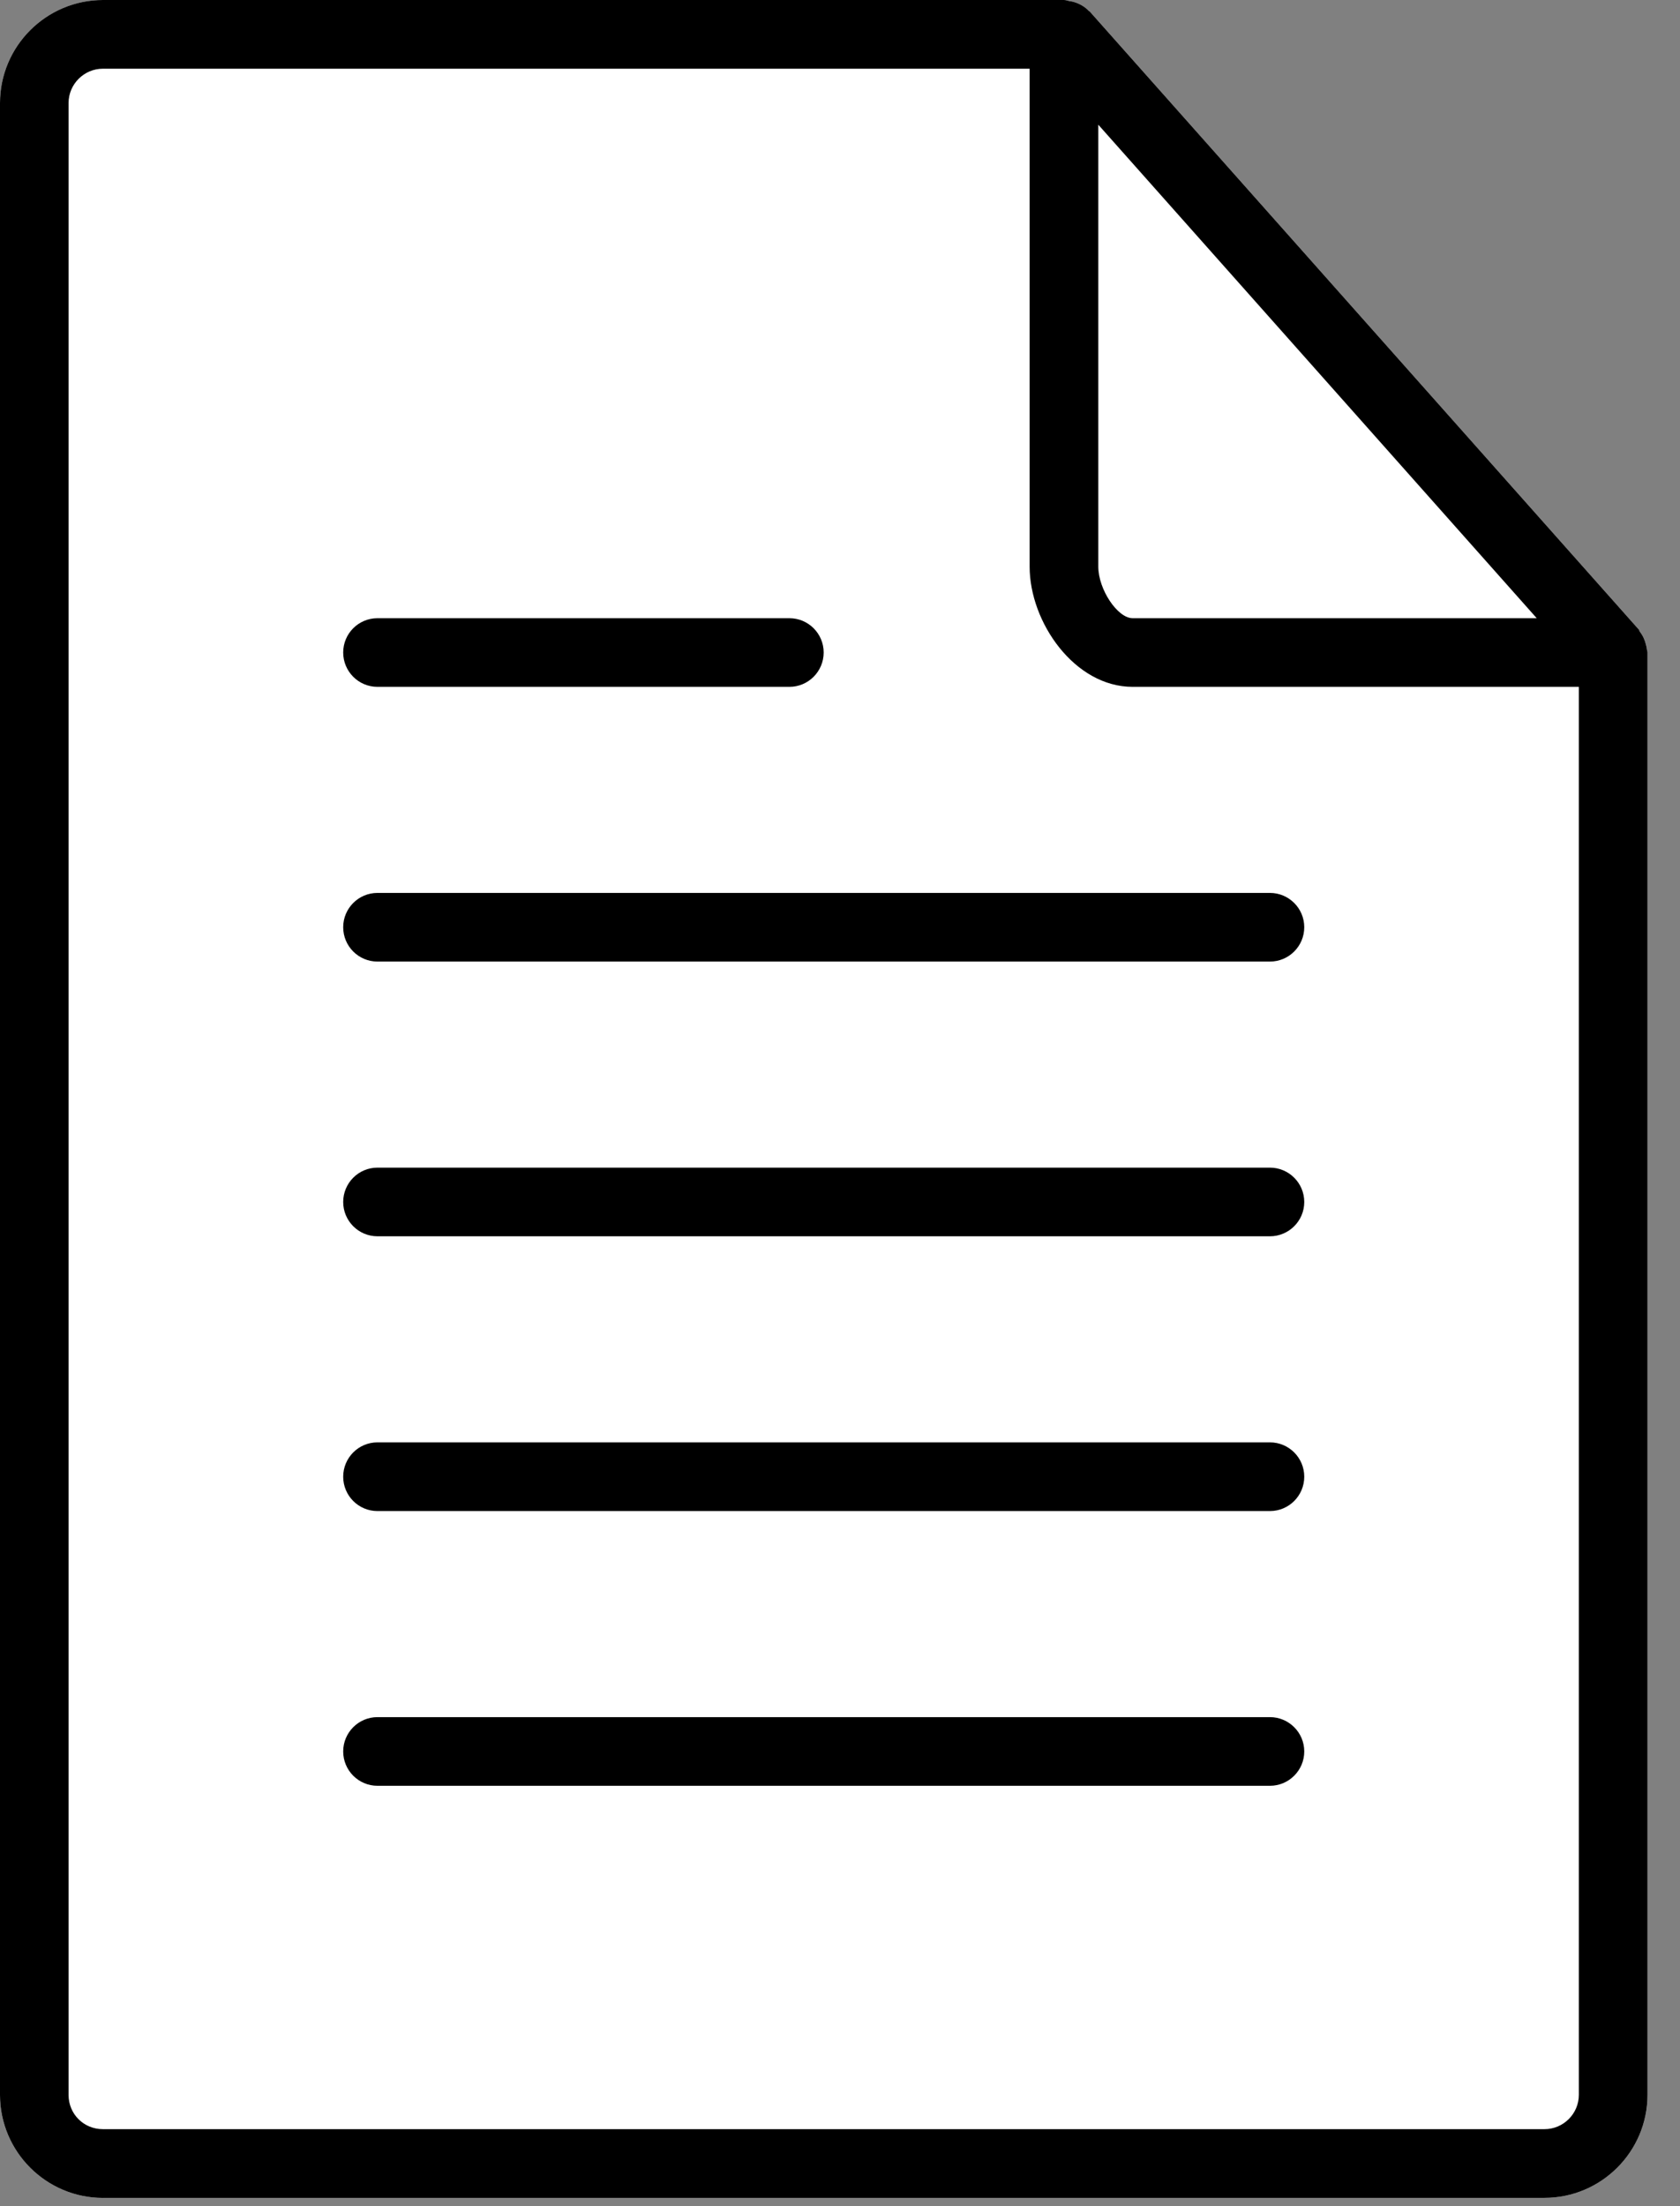
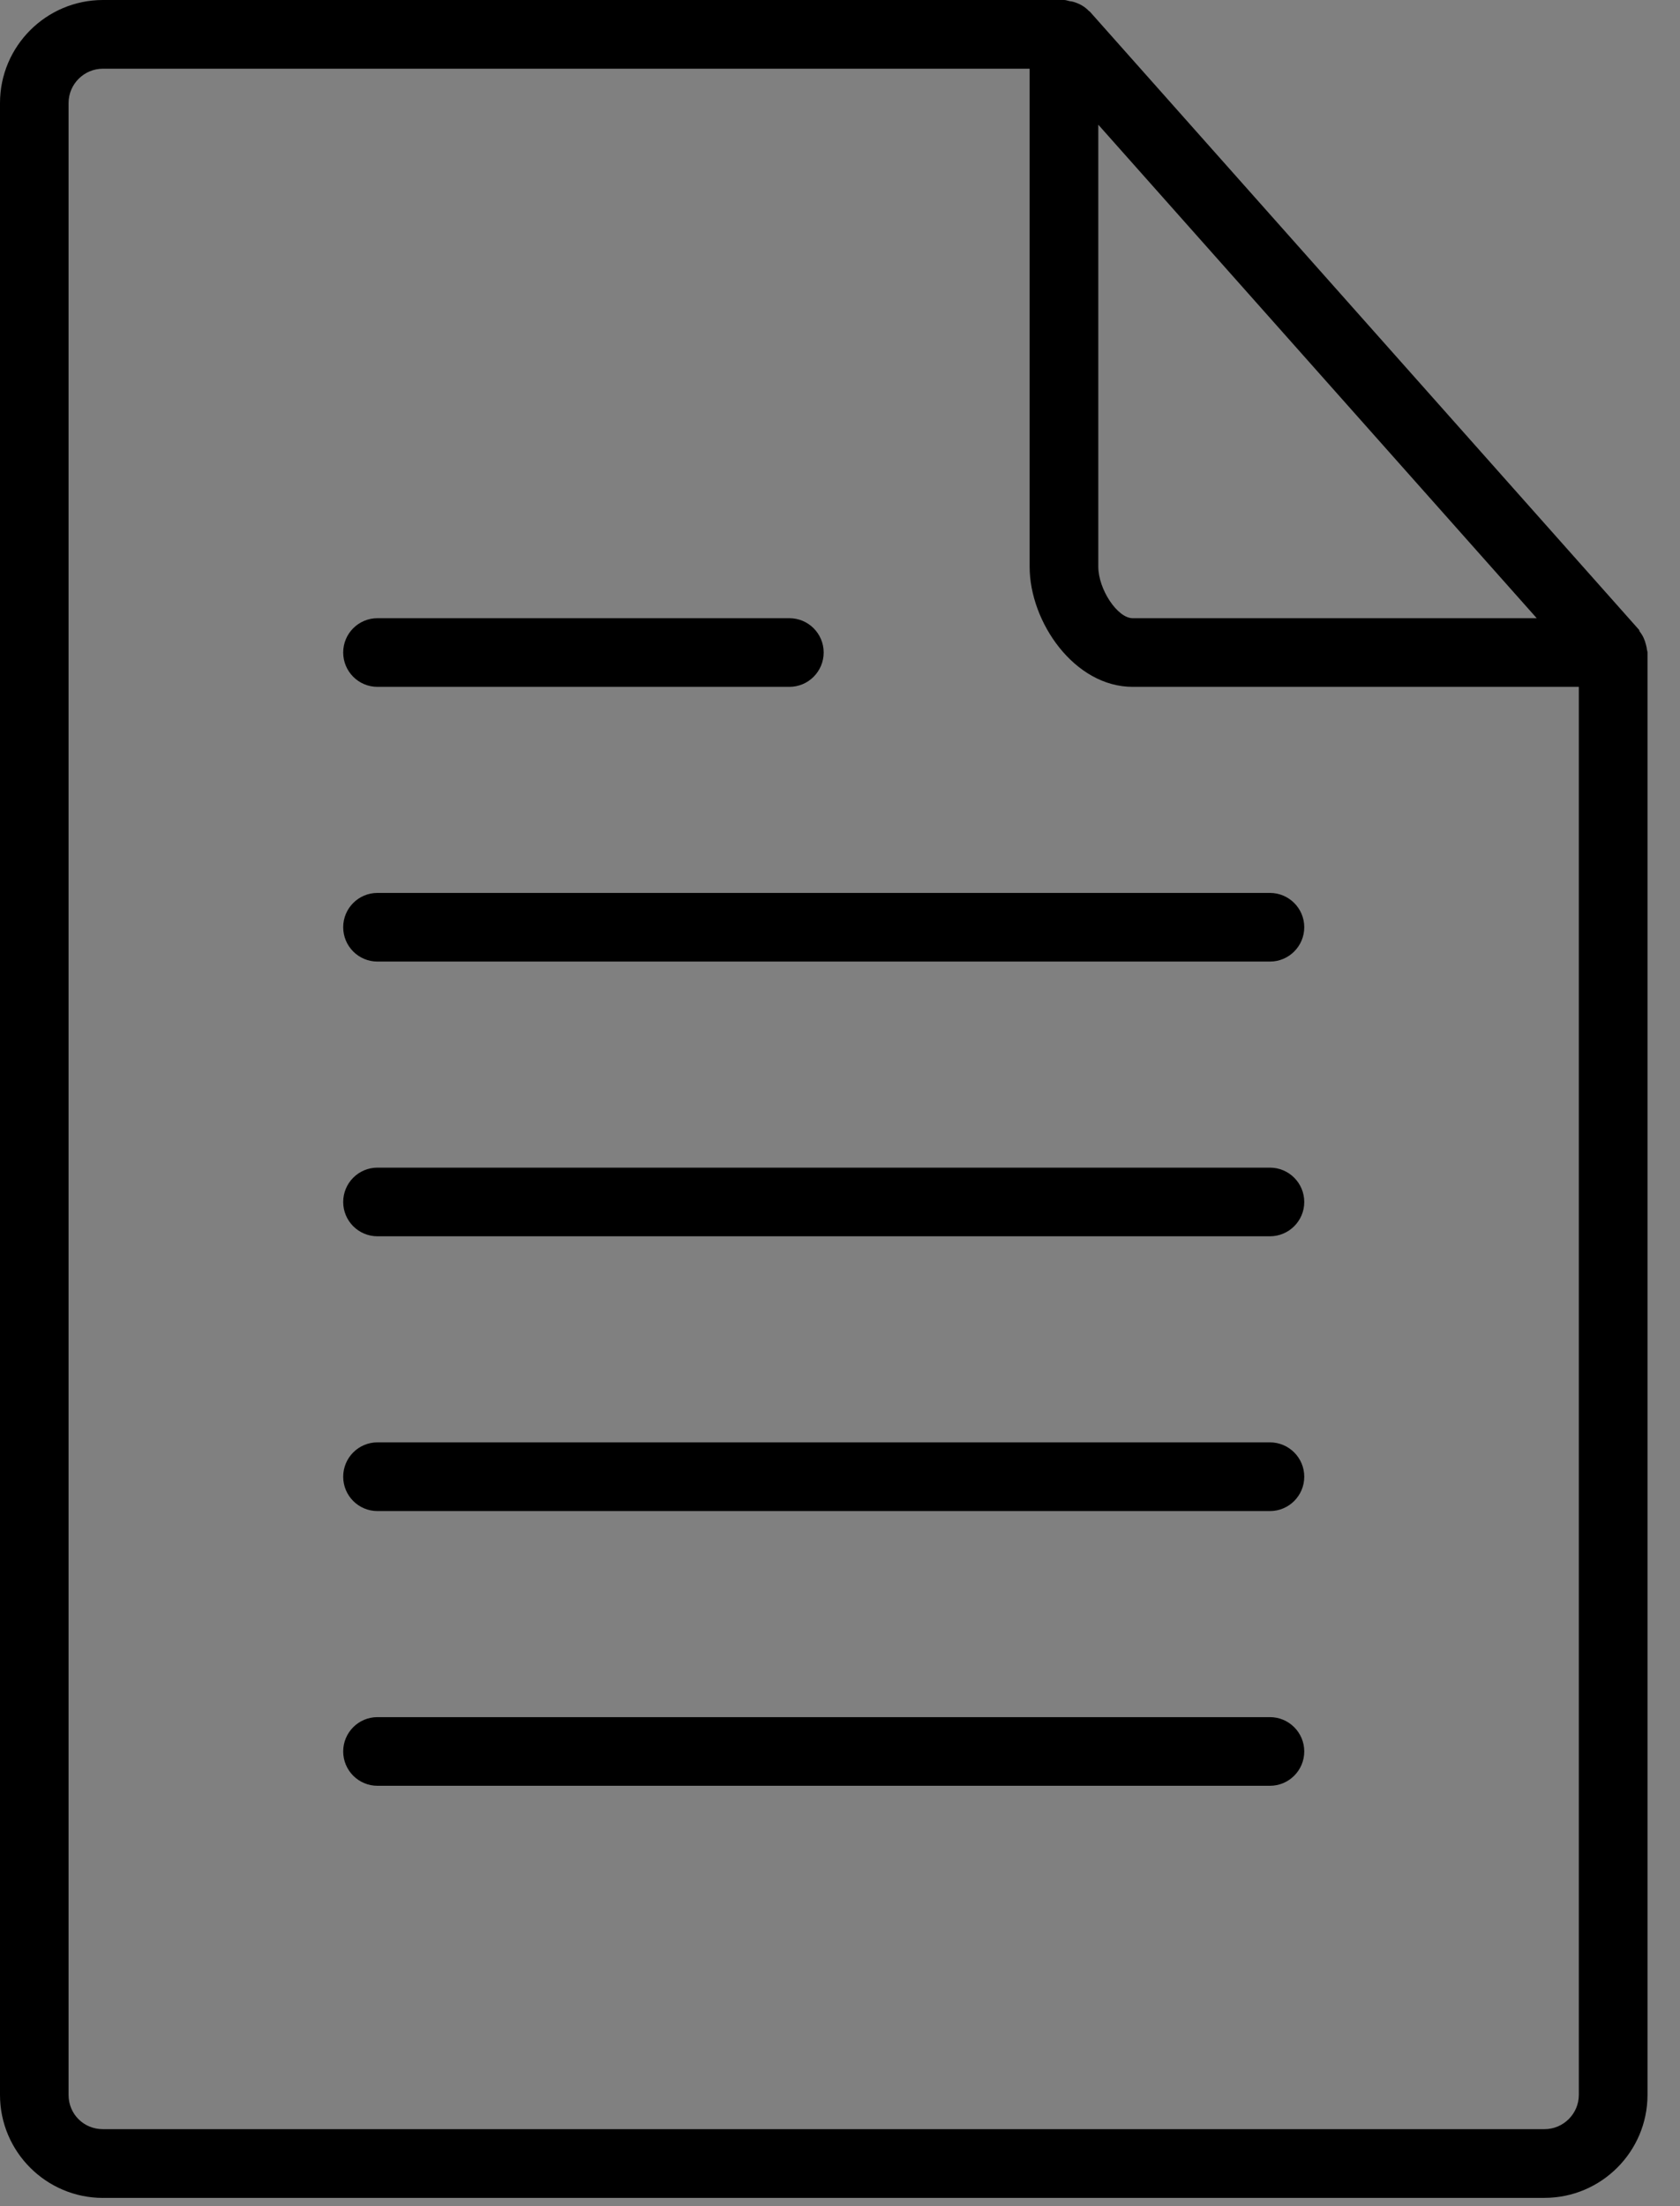
<svg xmlns="http://www.w3.org/2000/svg" width="32px" height="42px" viewBox="0 0 32 42" version="1.1">
  <rect x="0" y="0" width="32" height="42" fill="#808080" stroke="none" />
  <title>Group 5</title>
  <g id="Page-1" stroke="none" stroke-width="1" fill="none" fill-rule="evenodd">
    <g id="SV2-Tablet-Publikationen-Slide-and-Grid" transform="translate(-101, -1707)" fill-rule="nonzero">
      <g id="publikationen" transform="translate(0, 1180)">
        <g id="T1-Copy-2" transform="translate(60, 246)">
          <g id="Group-3" transform="translate(41, 281)">
            <g id="Group-5">
-               <path d="M1.96,41.842 L29.419,41.842 C30.5,41.842 31.381,40.962 31.381,39.881 L31.381,12.421 C31.381,12.399 31.371,12.381 31.369,12.36 C31.367,12.33 31.359,12.304 31.352,12.275 C31.33,12.182 31.292,12.098 31.234,12.025 C31.225,12.014 31.227,12 31.218,11.988 L20.757,0.219 C20.753,0.215 20.748,0.215 20.744,0.212 C20.665,0.128 20.565,0.07 20.452,0.037 C20.427,0.029 20.406,0.026 20.38,0.023 C20.342,0.016 20.307,-8.05281767e-14 20.268,-8.05281767e-14 L1.962,-8.05281767e-14 C0.88,-8.05281767e-14 1.18186942e-12,0.88 1.18186942e-12,1.962 L1.18186942e-12,39.882 C1.18186942e-12,40.963 0.88,41.843 1.962,41.843 L1.96,41.842 Z" id="Path-Copy-2" fill="#FFFFFF" />
              <path d="M1.96,41.842 L29.419,41.842 C30.5,41.842 31.381,40.962 31.381,39.881 L31.381,12.421 C31.381,12.399 31.371,12.381 31.369,12.36 C31.367,12.33 31.359,12.304 31.352,12.275 C31.33,12.182 31.292,12.098 31.234,12.025 C31.225,12.014 31.227,12 31.218,11.988 L20.757,0.219 C20.753,0.215 20.748,0.215 20.744,0.212 C20.665,0.128 20.565,0.07 20.452,0.037 C20.427,0.029 20.406,0.026 20.38,0.023 C20.342,0.016 20.307,-8.05281767e-14 20.268,-8.05281767e-14 L1.962,-8.05281767e-14 C0.88,-8.05281767e-14 1.18186942e-12,0.88 1.18186942e-12,1.962 L1.18186942e-12,39.882 C1.18186942e-12,40.963 0.88,41.843 1.962,41.843 L1.96,41.842 Z M20.919,2.373 L29.271,11.769 L21.574,11.769 C21.286,11.769 20.92,11.22 20.92,10.788 L20.92,2.373 L20.919,2.373 Z M1.306,1.962 C1.306,1.601 1.601,1.308 1.96,1.308 L19.612,1.308 L19.612,10.788 C19.612,11.846 20.468,13.076 21.574,13.076 L30.073,13.076 L30.073,39.881 C30.073,40.241 29.778,40.534 29.419,40.534 L1.96,40.534 C1.593,40.534 1.306,40.246 1.306,39.881 L1.306,1.961 L1.306,1.962 Z M7.19,18.306 L24.189,18.306 C24.55,18.306 24.843,18.013 24.843,17.652 C24.843,17.292 24.55,16.999 24.189,16.999 L7.19,16.999 C6.829,16.999 6.537,17.292 6.537,17.652 C6.537,18.013 6.829,18.306 7.19,18.306 Z M7.19,23.536 L24.189,23.536 C24.55,23.536 24.843,23.243 24.843,22.883 C24.843,22.522 24.55,22.229 24.189,22.229 L7.19,22.229 C6.829,22.229 6.537,22.522 6.537,22.883 C6.537,23.243 6.829,23.536 7.19,23.536 Z M7.19,13.076 L15.036,13.076 C15.396,13.076 15.689,12.783 15.689,12.422 C15.689,12.061 15.396,11.769 15.036,11.769 L7.19,11.769 C6.829,11.769 6.537,12.061 6.537,12.422 C6.537,12.783 6.829,13.076 7.19,13.076 L7.19,13.076 Z M7.19,28.767 L24.189,28.767 C24.55,28.767 24.843,28.474 24.843,28.113 C24.843,27.752 24.55,27.459 24.189,27.459 L7.19,27.459 C6.829,27.459 6.537,27.752 6.537,28.113 C6.537,28.474 6.829,28.767 7.19,28.767 Z M7.19,33.997 L24.189,33.997 C24.55,33.997 24.843,33.704 24.843,33.343 C24.843,32.983 24.55,32.69 24.189,32.69 L7.19,32.69 C6.829,32.69 6.537,32.983 6.537,33.343 C6.537,33.704 6.829,33.997 7.19,33.997 Z" id="Shape-Copy-10" fill="#000000" />
            </g>
          </g>
        </g>
      </g>
    </g>
  </g>
</svg>